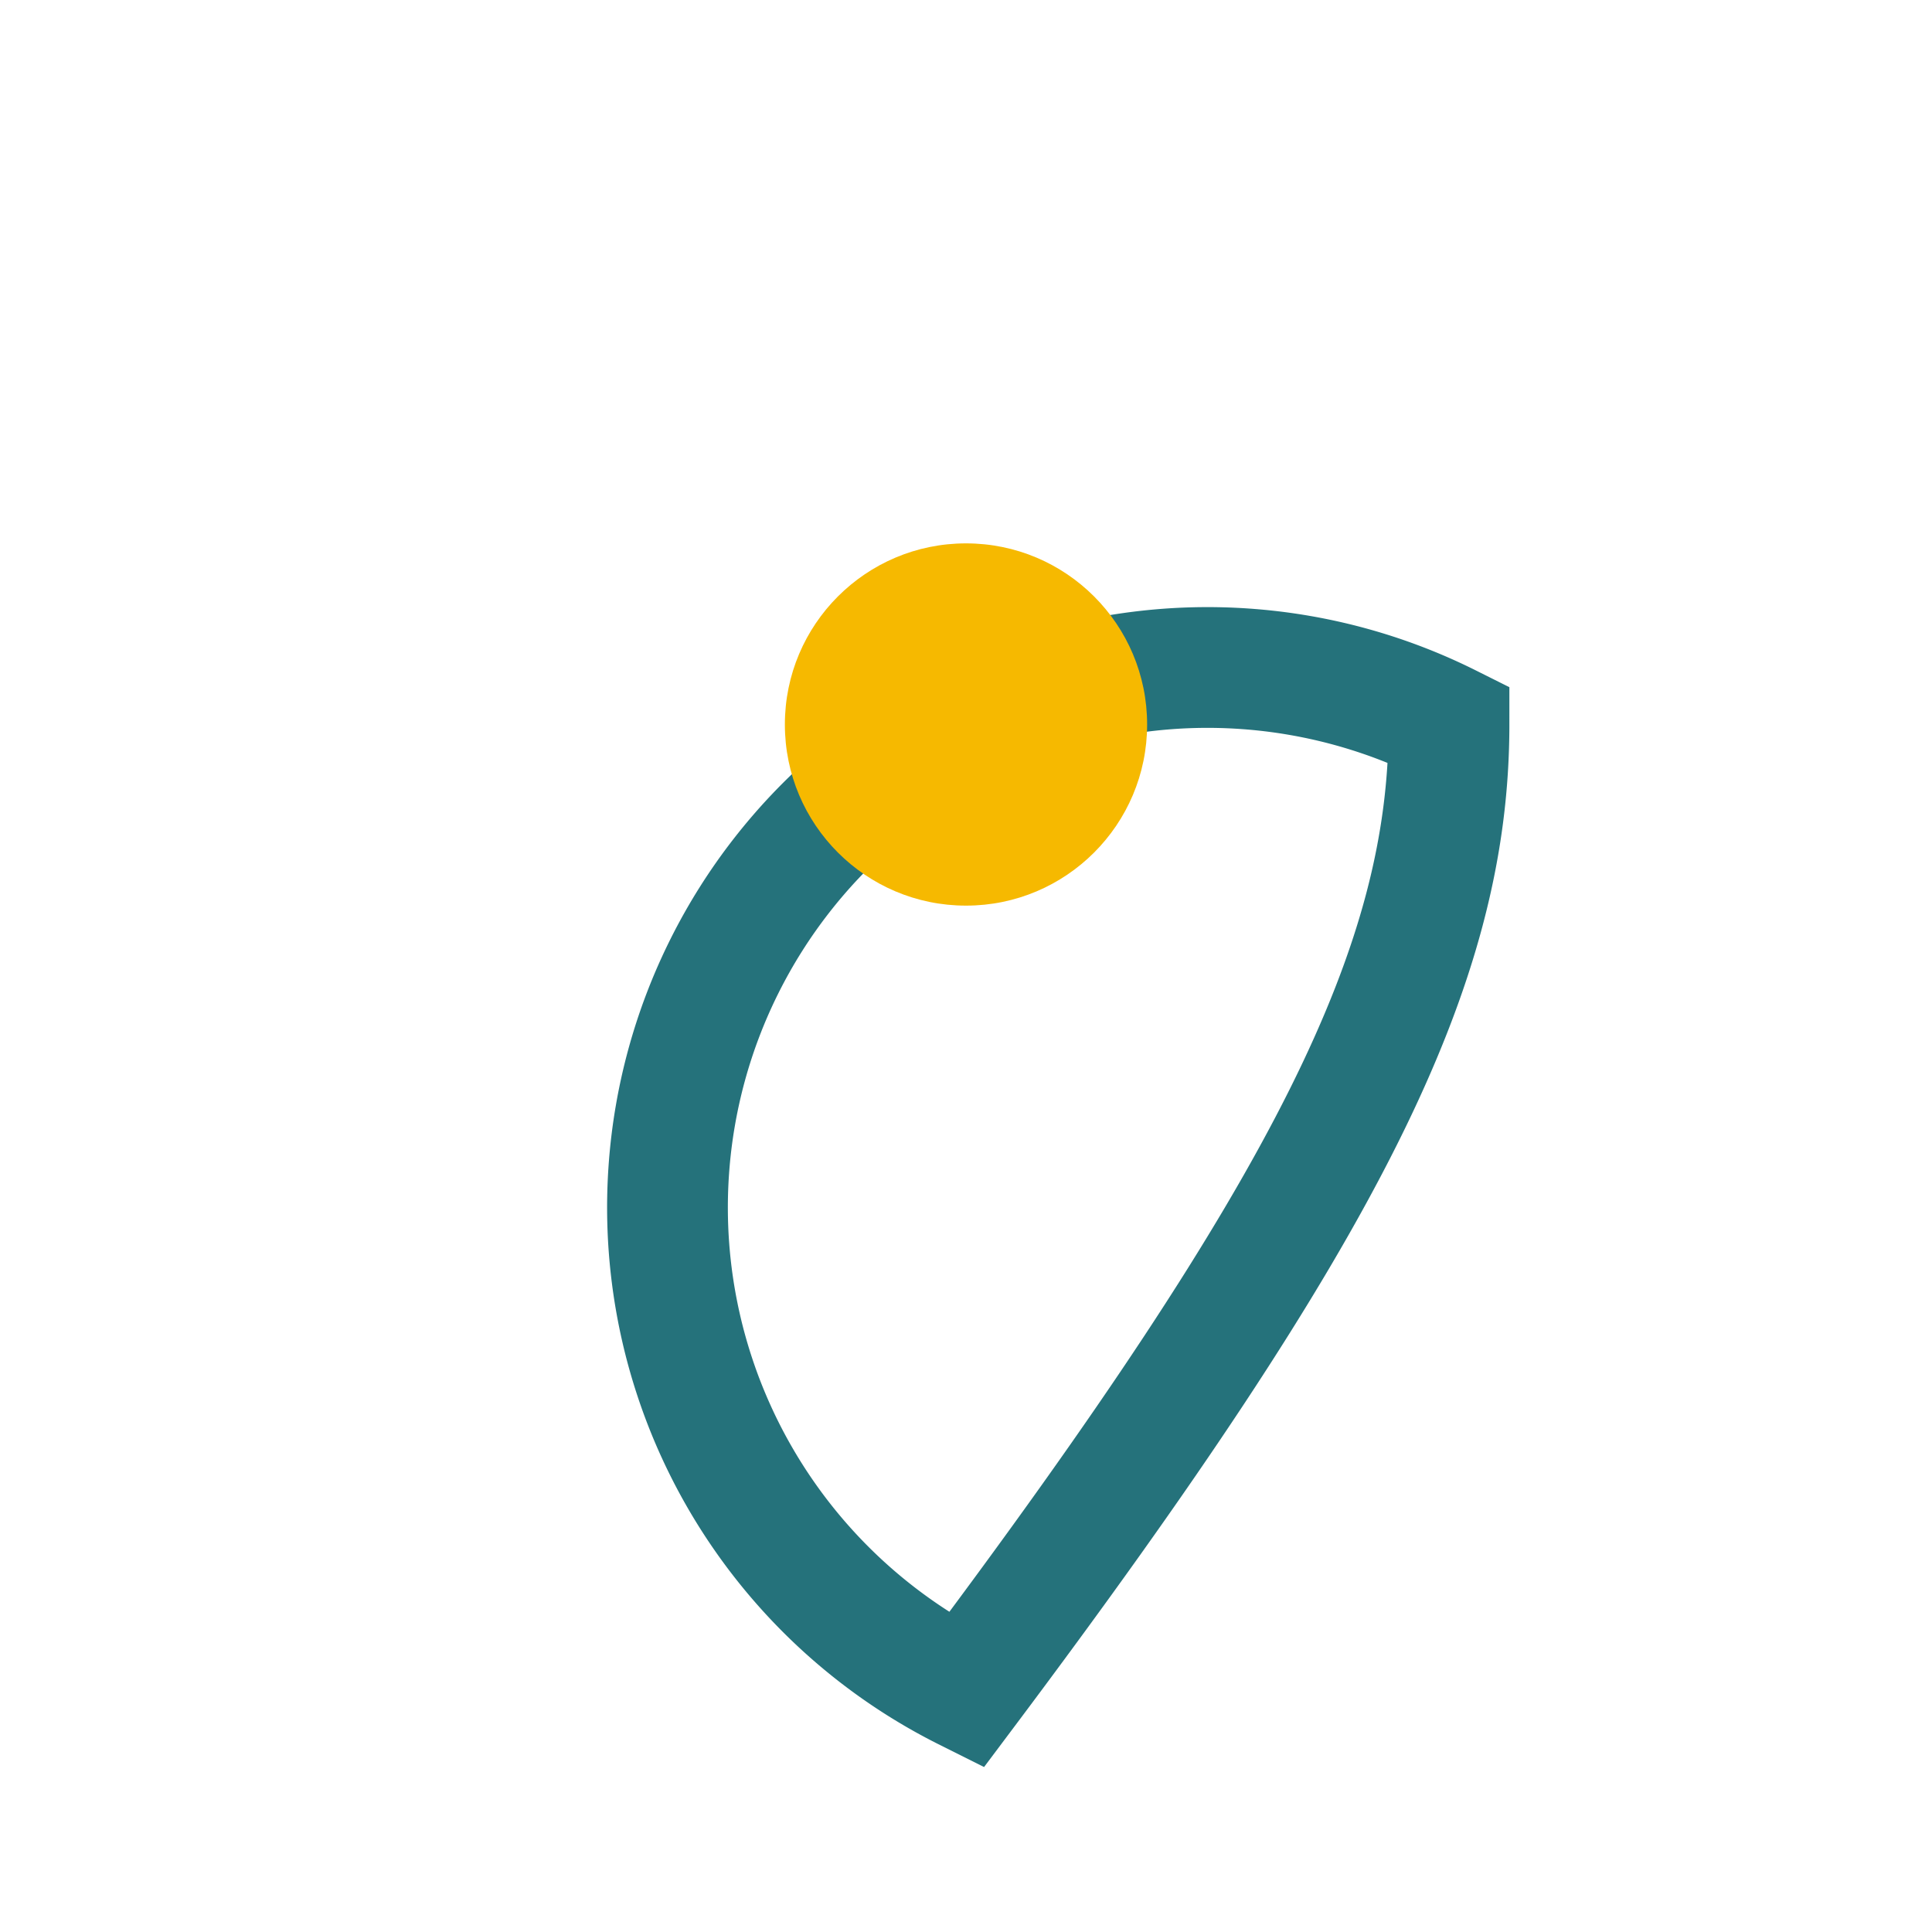
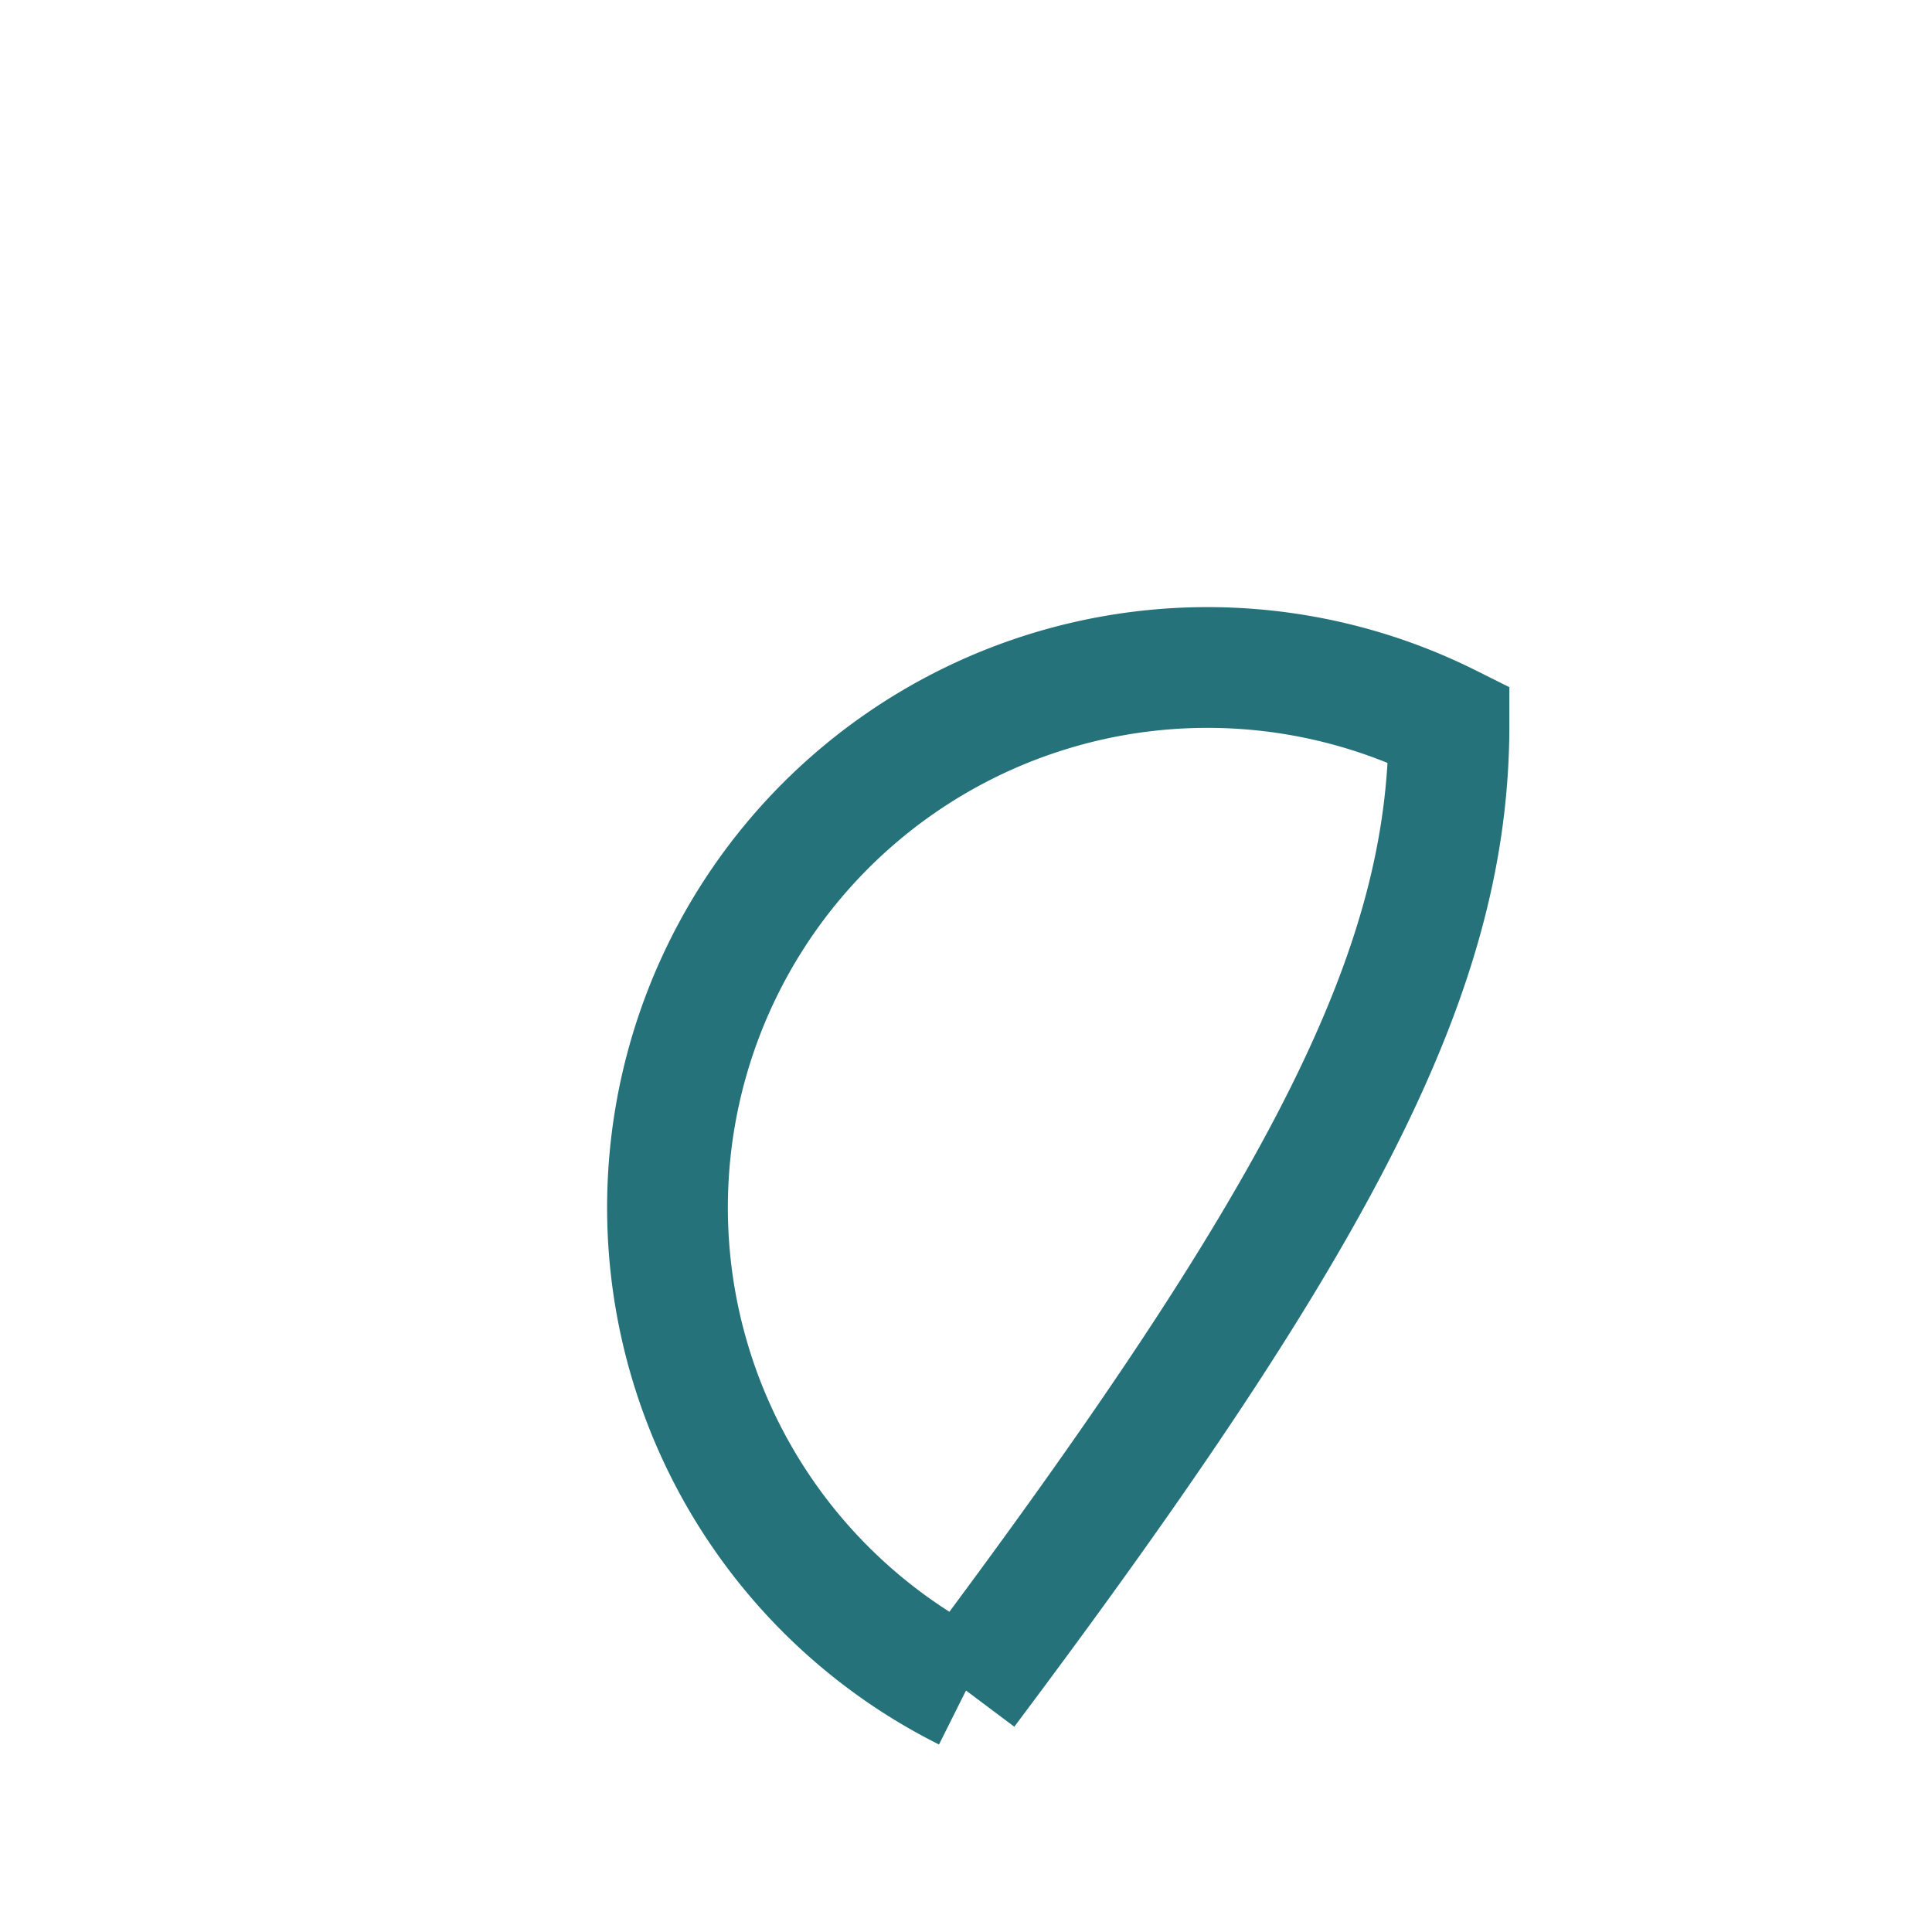
<svg xmlns="http://www.w3.org/2000/svg" width="32" height="32" viewBox="0 0 32 32">
-   <path fill="none" stroke="#25727B" stroke-width="2" d="M16 28c6-8 8-12 8-16A8 8 0 1 0 16 28z" />
-   <circle cx="16" cy="12" r="3" fill="#F6B900" />
+   <path fill="none" stroke="#25727B" stroke-width="2" d="M16 28c6-8 8-12 8-16A8 8 0 1 0 16 28" />
</svg>